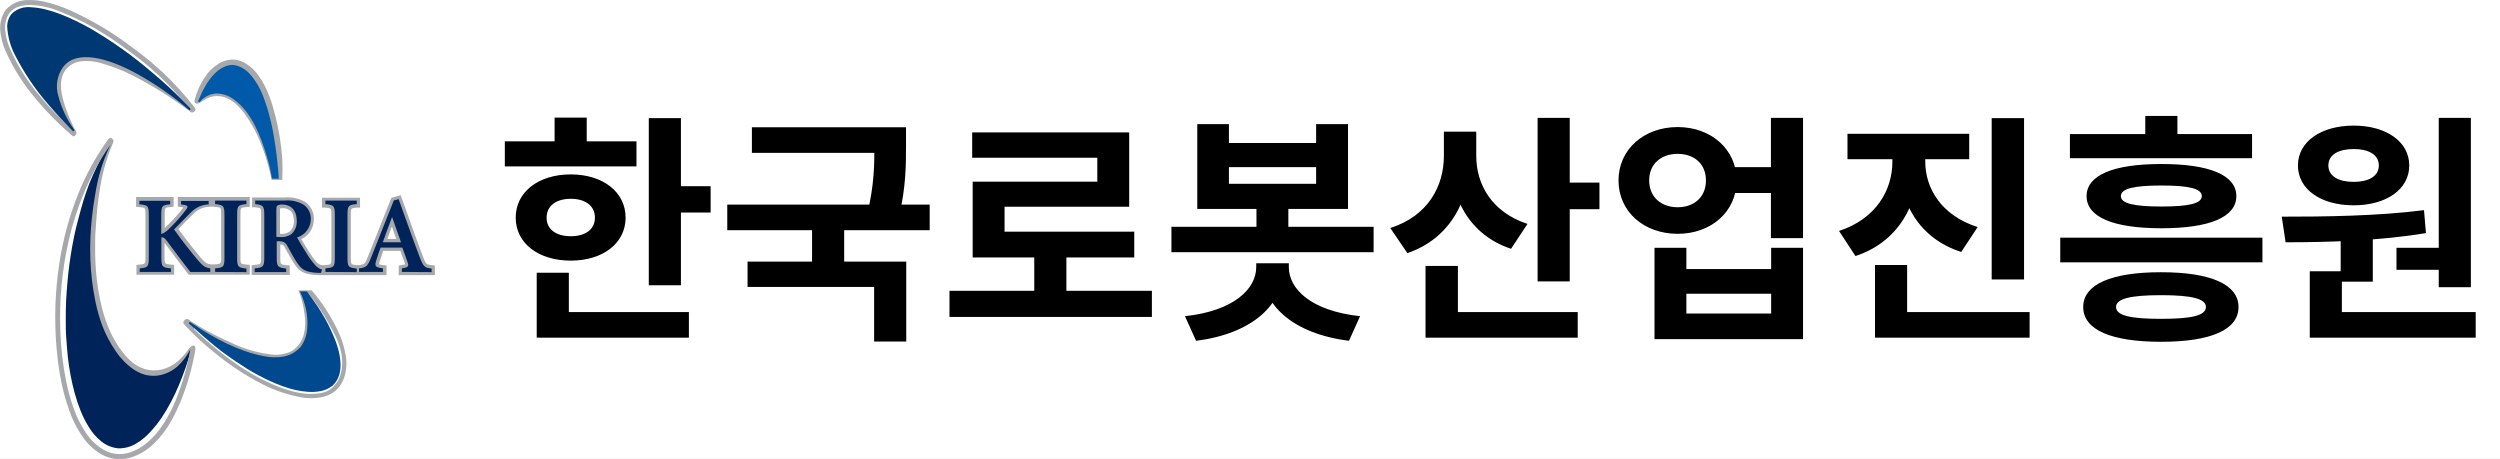
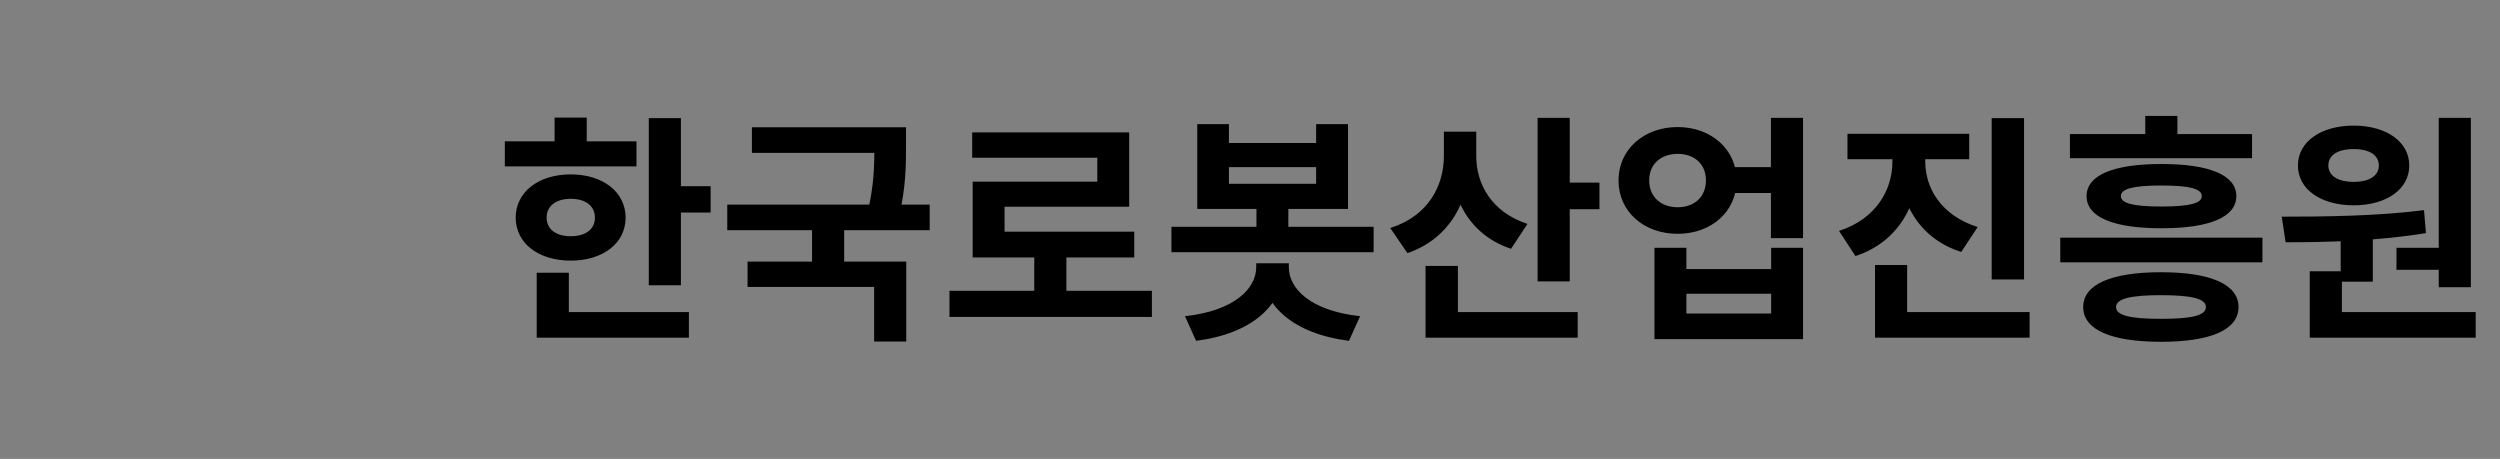
<svg xmlns="http://www.w3.org/2000/svg" width="207" height="38" viewBox="0 0 207 38" fill="none">
  <rect x="0" y="0" width="207" height="38" fill="#808080" stroke="none" />
  <g style="mix-blend-mode:darken" clip-path="url(#clip0_351_1813)">
-     <rect width="207" height="38" fill="white" />
    <g clip-path="url(#clip1_351_1813)">
      <path d="M20.432 17.142L20.68 17.119V16.311H14.722V17.11L15.172 17.178V17.2C14.762 17.725 14.319 18.223 13.843 18.689C13.771 18.761 13.699 18.82 13.636 18.874V17.773C13.636 17.187 13.636 17.187 14.132 17.142L14.379 17.119V16.311H11.268V17.123L11.515 17.146C12.046 17.196 12.046 17.196 12.046 17.778V21.273C12.046 21.86 12.046 21.86 11.542 21.91L11.299 21.932V22.744H14.42V21.932L14.172 21.91C13.623 21.86 13.623 21.86 13.623 21.273V20.101C14.361 21.107 15.077 22.054 15.541 22.64L15.622 22.744H20.68V21.932L20.432 21.91C19.909 21.86 19.909 21.86 19.909 21.292V17.755C19.909 17.187 19.909 17.187 20.432 17.142ZM18.315 21.273C18.315 21.842 18.315 21.842 17.784 21.892H17.581H17.455C17.167 21.851 17.005 21.788 16.608 21.319C16.275 20.922 15.465 19.929 14.771 18.964C15.194 18.513 15.618 18.089 16.023 17.705C16.188 17.527 16.387 17.384 16.608 17.285C16.829 17.186 17.069 17.133 17.311 17.128L17.536 17.105L17.784 17.128C18.315 17.178 18.315 17.178 18.315 17.741V21.273Z" fill="#A6A8AB" />
      <path d="M35.757 21.955C35.306 21.905 35.266 21.901 34.987 21.156C34.581 20.087 34.185 18.977 33.793 17.881L33.176 16.163L32.406 16.375L30.492 21.183C30.213 21.892 30.164 21.896 29.7 21.955H29.565C29.047 21.905 29.047 21.905 29.047 21.337V17.805C29.047 17.236 29.047 17.236 29.565 17.187H29.812V16.375H26.66V17.187H26.908C27.439 17.236 27.439 17.236 27.439 17.805V21.337C27.439 21.905 27.439 21.905 26.908 21.955H26.674C26.499 21.936 26.338 21.852 26.223 21.72C25.981 21.439 25.763 21.139 25.57 20.822C25.377 20.52 25.12 20.105 24.953 19.798C25.264 19.656 25.526 19.426 25.709 19.137C25.892 18.848 25.988 18.512 25.985 18.17C25.999 17.891 25.943 17.612 25.821 17.36C25.698 17.109 25.515 16.892 25.287 16.731C24.769 16.431 24.171 16.299 23.575 16.352H20.873V17.164H21.116C21.621 17.214 21.621 17.214 21.621 17.773V21.314C21.621 21.882 21.621 21.882 21.08 21.932L20.837 21.955V22.762H23.989V21.977L23.742 21.955C23.21 21.905 23.21 21.905 23.21 21.337V20.245C23.289 20.24 23.368 20.26 23.434 20.303C23.501 20.346 23.552 20.41 23.58 20.484L23.787 20.863C23.989 21.219 24.188 21.58 24.386 21.878C24.836 22.573 25.323 22.73 26.327 22.78H26.701H32.005V21.982L31.767 21.955C31.51 21.923 31.411 21.892 31.389 21.892C31.392 21.797 31.412 21.704 31.447 21.616C31.537 21.328 31.636 21.039 31.731 20.773H33.149C33.289 21.138 33.415 21.49 33.501 21.747C33.512 21.794 33.529 21.839 33.55 21.882C33.45 21.915 33.348 21.938 33.244 21.95L33.014 21.986V22.78H36.009V21.982L35.757 21.955ZM23.967 19.18C23.746 19.326 23.482 19.39 23.219 19.361H23.183V17.417C23.186 17.364 23.186 17.311 23.183 17.259C23.266 17.24 23.351 17.233 23.436 17.236C23.701 17.236 24.336 17.34 24.336 18.292C24.349 18.459 24.322 18.626 24.258 18.78C24.194 18.935 24.094 19.072 23.967 19.18ZM32.073 19.785L32.447 18.752L32.807 19.785H32.073Z" fill="#A6A8AB" />
-       <path d="M15.757 22.514C15.258 21.887 14.51 20.89 13.812 19.939C13.614 19.677 13.492 19.632 13.361 19.65V21.319C13.361 22.095 13.438 22.158 14.154 22.221V22.514H11.569V22.221C12.236 22.158 12.321 22.095 12.321 21.319V17.818C12.321 17.033 12.236 16.979 11.542 16.916V16.627H14.091V16.916C13.425 16.984 13.352 17.038 13.352 17.818V19.379C13.607 19.284 13.836 19.129 14.019 18.928C14.507 18.456 14.959 17.948 15.37 17.408C15.609 17.119 15.586 17.002 15.172 16.957L14.992 16.925V16.637H17.279V16.925C16.73 16.94 16.209 17.172 15.829 17.57C15.379 18.021 14.888 18.5 14.411 18.996C15.023 19.866 15.811 20.859 16.388 21.549C16.807 22.045 17.023 22.167 17.41 22.221V22.514H15.757Z" fill="#002459" />
      <path d="M17.811 22.514V22.221C18.509 22.158 18.585 22.104 18.585 21.319V17.8C18.585 17.033 18.509 16.979 17.811 16.898V16.609H20.405V16.898C19.711 16.966 19.635 17.02 19.635 17.8V21.337C19.635 22.104 19.711 22.158 20.405 22.239V22.532L17.811 22.514Z" fill="#002459" />
-       <path d="M26.584 22.591H26.304C25.327 22.55 24.953 22.316 24.584 21.734C24.323 21.337 24.048 20.832 23.787 20.354C23.729 20.229 23.633 20.127 23.514 20.059C23.394 19.992 23.257 19.964 23.12 19.979H22.913V21.332C22.913 22.081 22.994 22.153 23.692 22.235V22.528H21.089V22.221C21.787 22.158 21.882 22.086 21.882 21.319V17.796C21.882 17.052 21.796 16.979 21.13 16.894V16.605H23.553C24.093 16.552 24.637 16.665 25.111 16.93C25.312 17.063 25.475 17.246 25.585 17.461C25.694 17.676 25.747 17.916 25.737 18.157C25.73 18.496 25.616 18.825 25.411 19.095C25.206 19.366 24.922 19.565 24.598 19.663C24.746 19.939 25.093 20.538 25.368 20.949C25.57 21.297 25.807 21.623 26.075 21.923C26.226 22.111 26.43 22.25 26.66 22.32L26.584 22.591ZM23.22 19.632C23.539 19.656 23.857 19.57 24.12 19.388C24.273 19.252 24.393 19.082 24.471 18.892C24.549 18.702 24.583 18.497 24.57 18.292C24.57 17.313 23.985 16.939 23.413 16.939C23.257 16.918 23.099 16.95 22.963 17.029C22.895 17.083 22.882 17.182 22.882 17.39V19.609L23.22 19.632Z" fill="#002459" />
      <path d="M26.944 22.514V22.221C27.642 22.158 27.723 22.104 27.723 21.319V17.8C27.723 17.033 27.642 16.979 26.944 16.898V16.609H29.542V16.898C28.844 16.966 28.772 17.02 28.772 17.8V21.337C28.772 22.104 28.844 22.158 29.542 22.239V22.532L26.944 22.514Z" fill="#002459" />
      <path d="M33.28 22.514V22.221C33.82 22.14 33.883 22.045 33.73 21.662C33.631 21.364 33.478 20.936 33.312 20.503H31.51C31.393 20.832 31.267 21.179 31.159 21.544C31.001 22.032 31.051 22.14 31.708 22.221V22.514H29.731V22.221C30.321 22.154 30.438 22.059 30.745 21.278L32.609 16.596L33.005 16.488C33.577 18.067 34.145 19.695 34.744 21.274C35.041 22.068 35.158 22.176 35.739 22.239V22.532L33.28 22.514ZM32.465 17.972C32.19 18.671 31.947 19.379 31.695 20.06H33.203L32.465 17.972Z" fill="#002459" />
      <path d="M16.014 8.774C14.573 6.929 12.875 5.302 10.97 3.943C9.356 2.703 7.601 1.658 5.742 0.83C5.091 0.539 4.414 0.311 3.72 0.149C3.252 0.038 2.772 -0.011 2.292 0.005C1.954 0.005 1.62 0.074 1.31 0.21C1 0.345 0.721 0.542 0.491 0.79C0.138 1.288 -0.029 1.895 0.018 2.504C0.067 3.104 0.22 3.692 0.468 4.24C1.089 5.635 1.905 6.934 2.891 8.097C3.773 9.178 4.75 10.177 5.809 11.084C5.949 11.205 6.084 11.413 6.26 11.192C6.435 10.971 6.26 10.867 6.192 10.705C5.93 10.195 5.701 9.669 5.508 9.13C5.333 8.68 5.2 8.215 5.111 7.741C5.024 7.321 5.024 6.888 5.111 6.469C5.187 6.155 5.342 5.866 5.562 5.63C5.867 5.331 6.26 5.139 6.683 5.079C7.238 5.013 7.8 5.061 8.336 5.219C9.271 5.477 10.177 5.832 11.038 6.279C12.634 7.096 14.157 8.048 15.591 9.126C15.744 9.243 15.865 9.414 16.082 9.248C16.298 9.081 16.131 8.927 16.014 8.774ZM12.884 6.861C12.022 6.305 11.118 5.815 10.182 5.395C9.772 5.208 9.351 5.046 8.921 4.908C8.531 4.78 8.13 4.688 7.723 4.633C7.354 4.581 6.98 4.581 6.611 4.633C6.38 4.668 6.154 4.733 5.94 4.827C5.64 4.962 5.374 5.162 5.161 5.413C4.861 5.786 4.673 6.237 4.62 6.712C4.576 7.124 4.602 7.541 4.697 7.944C4.773 8.285 4.879 8.618 5.012 8.941C5.256 9.536 5.558 10.106 5.913 10.642C4.934 9.787 4.03 8.849 3.211 7.84C2.247 6.706 1.451 5.439 0.847 4.078C0.616 3.574 0.474 3.034 0.428 2.481C0.378 1.973 0.512 1.464 0.806 1.047C1.006 0.817 1.264 0.645 1.554 0.551C1.845 0.458 2.149 0.411 2.454 0.411C3.283 0.431 4.101 0.602 4.868 0.916C6.829 1.687 8.674 2.723 10.353 3.997C12.304 5.349 14.052 6.974 15.541 8.824C14.696 8.116 13.809 7.46 12.884 6.861Z" fill="#A6A8AB" />
      <path d="M6.012 10.835C6.019 10.844 6.027 10.851 6.037 10.855C6.046 10.861 6.056 10.864 6.067 10.865C6.078 10.866 6.088 10.865 6.099 10.862C6.109 10.858 6.119 10.853 6.127 10.847C6.135 10.84 6.142 10.831 6.147 10.822C6.152 10.812 6.155 10.802 6.156 10.791C6.157 10.781 6.156 10.77 6.153 10.76C6.15 10.749 6.145 10.74 6.138 10.732C5.534 9.891 5.09 8.946 4.828 7.944C4.709 7.548 4.68 7.13 4.744 6.722C4.808 6.314 4.963 5.925 5.197 5.585C6.309 4.073 8.876 4.768 11.348 6.112C12.874 6.962 14.311 7.961 15.64 9.094C15.656 9.109 15.677 9.117 15.698 9.117C15.72 9.116 15.74 9.107 15.755 9.092C15.77 9.076 15.778 9.055 15.778 9.034C15.777 9.012 15.768 8.992 15.753 8.977C15.501 8.711 15.248 8.445 14.987 8.183C14.24 7.425 13.456 6.721 12.632 6.031C11.018 4.637 9.276 3.397 7.431 2.328C5.922 1.498 4.121 0.672 2.616 0.605C2.313 0.563 2.003 0.592 1.713 0.69C1.422 0.787 1.158 0.951 0.941 1.168C0.724 1.454 0.602 1.802 0.594 2.161C0.634 3.031 0.872 3.881 1.288 4.646C2.032 6.095 2.95 7.448 4.021 8.675C4.674 9.437 5.354 10.168 6.012 10.835Z" fill="#003874" />
      <path d="M28.628 29.457C28.512 28.719 28.283 28.004 27.948 27.337C27.384 26.146 26.663 25.037 25.804 24.039H24.706L24.751 24.152C24.975 24.718 25.126 25.311 25.201 25.916C25.312 26.5 25.298 27.101 25.16 27.679C25.011 28.25 24.654 28.743 24.161 29.064C23.631 29.33 23.032 29.429 22.445 29.348C21.255 29.203 20.099 28.855 19.027 28.32C17.916 27.839 16.846 27.267 15.829 26.61C15.649 26.488 15.501 26.294 15.275 26.511C15.05 26.728 15.275 26.881 15.424 27.043C16.164 27.838 16.965 28.574 17.82 29.245C19.028 30.238 20.338 31.098 21.729 31.811C22.68 32.299 23.694 32.651 24.742 32.858C25.433 33.016 26.152 33.008 26.84 32.835C27.203 32.741 27.539 32.563 27.822 32.317C28.116 32.045 28.34 31.706 28.475 31.329C28.685 30.728 28.738 30.084 28.628 29.457ZM28.317 30.359C28.297 30.646 28.234 30.929 28.133 31.198C28.029 31.466 27.876 31.712 27.682 31.924C27.522 32.111 27.326 32.264 27.106 32.375C26.886 32.475 26.652 32.542 26.412 32.574C25.847 32.649 25.273 32.629 24.715 32.515C24.157 32.402 23.61 32.241 23.08 32.032C21.788 31.52 20.563 30.852 19.432 30.043C18.65 29.495 17.899 28.904 17.18 28.275C16.811 27.954 16.446 27.63 16.104 27.287C16.094 27.281 16.085 27.273 16.078 27.264C16.072 27.254 16.067 27.243 16.065 27.232C16.062 27.221 16.063 27.209 16.066 27.197C16.068 27.186 16.073 27.175 16.081 27.166C16.088 27.157 16.097 27.149 16.107 27.144C16.117 27.139 16.129 27.136 16.141 27.135C16.152 27.135 16.164 27.137 16.175 27.141C16.185 27.145 16.195 27.152 16.203 27.161C16.95 27.653 17.728 28.098 18.531 28.491C19.683 29.11 20.935 29.52 22.229 29.7C22.909 29.803 23.604 29.71 24.233 29.43C24.551 29.275 24.828 29.047 25.043 28.767C25.243 28.483 25.384 28.163 25.458 27.824C25.708 26.604 25.549 25.335 25.007 24.215H25.458C26.15 25.028 26.754 25.913 27.259 26.854C27.539 27.317 27.783 27.801 27.988 28.302C28.111 28.632 28.208 28.971 28.277 29.317C28.335 29.664 28.349 30.017 28.317 30.368V30.359Z" fill="#A6A8AB" />
-       <path d="M15.771 26.687C15.754 26.673 15.733 26.666 15.711 26.668C15.69 26.671 15.67 26.681 15.656 26.698C15.642 26.715 15.636 26.736 15.638 26.758C15.64 26.779 15.65 26.799 15.667 26.813L16.176 27.264C16.446 27.508 16.716 27.747 16.991 27.981C17.266 28.216 17.541 28.432 17.824 28.676C18.108 28.919 18.392 29.127 18.68 29.334C18.968 29.542 19.265 29.759 19.581 29.962C19.896 30.165 20.184 30.358 20.481 30.548C20.779 30.737 21.103 30.918 21.423 31.085C21.742 31.252 22.067 31.419 22.395 31.567C22.724 31.716 23.057 31.852 23.395 31.973C23.735 32.099 24.082 32.203 24.435 32.285C24.786 32.367 25.143 32.419 25.503 32.443C25.864 32.472 26.228 32.449 26.583 32.375C26.936 32.307 27.265 32.151 27.543 31.924C27.805 31.678 27.996 31.367 28.097 31.022C28.189 30.672 28.22 30.308 28.187 29.948C28.157 29.578 28.09 29.213 27.988 28.856C27.89 28.509 27.768 28.168 27.624 27.837C27.484 27.503 27.326 27.174 27.173 26.858C27.02 26.542 26.822 26.235 26.637 25.911C26.453 25.586 26.255 25.297 26.047 25.009C25.84 24.72 25.633 24.418 25.413 24.129H24.836C25.048 24.583 25.211 25.057 25.323 25.545C25.441 26.067 25.48 26.604 25.44 27.138C25.419 27.697 25.236 28.238 24.913 28.694C24.545 29.125 24.041 29.418 23.485 29.524C22.94 29.618 22.382 29.606 21.841 29.488C21.307 29.387 20.782 29.246 20.27 29.064C19.761 28.885 19.261 28.679 18.775 28.446C18.288 28.211 17.815 27.963 17.347 27.692C16.879 27.422 16.446 27.138 15.996 26.831L15.771 26.687Z" fill="#00498E" />
      <path d="M23.265 12.076C23.128 10.968 22.901 9.872 22.584 8.801C22.416 8.233 22.202 7.68 21.945 7.146C21.784 6.832 21.601 6.53 21.396 6.244C21.123 5.859 20.779 5.529 20.382 5.274C20.088 5.087 19.756 4.971 19.41 4.935C19.02 4.911 18.631 4.992 18.284 5.17C17.765 5.451 17.322 5.855 16.996 6.347C16.587 6.928 16.29 7.58 16.118 8.269C16.032 8.607 16.352 8.657 16.604 8.481C16.891 8.253 17.222 8.087 17.577 7.994C17.92 7.922 18.276 7.944 18.608 8.057C18.94 8.175 19.246 8.358 19.509 8.594C19.777 8.829 20.019 9.094 20.229 9.383C20.898 10.306 21.426 11.323 21.796 12.401C22.079 13.19 22.306 13.998 22.476 14.819C22.474 14.843 22.474 14.867 22.476 14.891H23.377C23.377 14.891 23.377 14.846 23.377 14.823C23.423 13.906 23.386 12.986 23.265 12.076ZM22.859 14.512H22.76C22.421 12.841 21.8 11.241 20.923 9.78C20.604 9.236 20.201 8.745 19.729 8.328C19.392 8.025 18.99 7.805 18.554 7.682C18.357 7.629 18.154 7.601 17.951 7.601C17.843 7.601 17.736 7.61 17.631 7.628C17.329 7.678 17.039 7.784 16.775 7.94C16.951 7.434 17.205 6.959 17.527 6.532C17.686 6.311 17.872 6.111 18.081 5.937C18.254 5.796 18.447 5.682 18.653 5.598C18.796 5.537 18.948 5.498 19.103 5.481H19.198C19.324 5.482 19.45 5.499 19.572 5.531C19.915 5.642 20.224 5.837 20.472 6.099C20.771 6.378 21.027 6.698 21.233 7.051C21.509 7.543 21.733 8.061 21.904 8.598C22.08 9.092 22.23 9.595 22.355 10.105C22.503 10.75 22.625 11.422 22.72 12.108C22.83 12.903 22.877 13.705 22.859 14.508V14.512Z" fill="#A6A8AB" />
      <path d="M23.08 14.801C23.08 14.575 23.053 14.35 23.035 14.129C23.017 13.908 22.994 13.678 22.972 13.457C22.949 13.236 22.922 13.005 22.895 12.784C22.868 12.563 22.837 12.333 22.805 12.117C22.774 11.9 22.738 11.666 22.701 11.449C22.666 11.233 22.625 10.998 22.584 10.786C22.544 10.574 22.494 10.335 22.44 10.127C22.386 9.92 22.337 9.676 22.278 9.473C22.22 9.27 22.157 9.022 22.089 8.828C22.021 8.634 21.95 8.4 21.873 8.188C21.796 7.976 21.715 7.768 21.621 7.565C21.527 7.36 21.42 7.161 21.301 6.97C21.187 6.775 21.061 6.588 20.923 6.41C20.788 6.231 20.637 6.065 20.472 5.914C20.303 5.766 20.114 5.643 19.91 5.549C19.706 5.451 19.486 5.392 19.261 5.377C19.036 5.377 18.814 5.423 18.608 5.513C18.401 5.601 18.207 5.718 18.032 5.86C17.86 6.005 17.701 6.164 17.554 6.334C17.41 6.506 17.276 6.687 17.153 6.875C17.032 7.065 16.924 7.263 16.82 7.461C16.717 7.66 16.627 7.867 16.536 8.07L16.415 8.341C16.407 8.359 16.406 8.379 16.412 8.397C16.418 8.415 16.43 8.431 16.446 8.441C16.462 8.452 16.482 8.456 16.501 8.453C16.52 8.45 16.537 8.441 16.55 8.427C16.883 8.034 17.357 7.788 17.869 7.741C18.383 7.733 18.885 7.891 19.302 8.192C19.706 8.472 20.063 8.815 20.36 9.207C20.649 9.59 20.906 9.998 21.125 10.425C21.337 10.848 21.523 11.284 21.684 11.729C21.855 12.18 21.999 12.631 22.134 13.082C22.269 13.533 22.373 13.984 22.458 14.435C22.458 14.553 22.499 14.675 22.521 14.792L23.08 14.801Z" fill="#005AA9" />
      <path d="M15.829 28.974C15.835 28.964 15.838 28.953 15.839 28.942C15.84 28.931 15.838 28.919 15.835 28.909C15.831 28.898 15.825 28.888 15.817 28.88C15.809 28.872 15.8 28.865 15.79 28.861C15.779 28.857 15.768 28.854 15.757 28.854C15.745 28.855 15.734 28.857 15.724 28.862C15.714 28.866 15.705 28.873 15.697 28.882C15.69 28.89 15.684 28.9 15.681 28.911C15.366 29.533 14.913 30.075 14.357 30.494C13.994 30.733 13.584 30.889 13.155 30.954C12.726 31.019 12.288 30.989 11.871 30.869C11.045 30.551 10.335 29.989 9.835 29.258C9.317 28.578 8.899 27.828 8.592 27.03C8.291 26.241 8.061 25.425 7.908 24.594C7.753 23.768 7.649 22.933 7.597 22.095C7.545 21.258 7.536 20.42 7.57 19.582C7.606 18.746 7.683 17.913 7.8 17.083C7.905 16.255 8.055 15.432 8.25 14.62C8.448 13.803 8.734 13.009 9.101 12.252L9.236 11.977C9.247 11.958 9.25 11.935 9.244 11.914C9.238 11.893 9.224 11.875 9.205 11.864C9.186 11.853 9.163 11.851 9.142 11.857C9.121 11.863 9.103 11.877 9.092 11.896C8.829 12.281 8.588 12.682 8.372 13.096C8.129 13.547 7.921 13.998 7.701 14.476C7.48 14.954 7.304 15.41 7.138 15.906C6.971 16.402 6.814 16.88 6.688 17.377C6.561 17.873 6.413 18.364 6.296 18.861C6.179 19.357 6.075 19.862 5.985 20.367C5.895 20.872 5.814 21.378 5.746 21.887C5.679 22.397 5.62 22.907 5.58 23.417C5.539 23.926 5.494 24.432 5.472 24.95C5.449 25.469 5.445 25.979 5.445 26.489C5.445 26.998 5.445 27.517 5.49 28.027C5.535 28.537 5.557 29.051 5.616 29.561C5.674 30.07 5.751 30.576 5.845 31.081C5.94 31.586 6.053 32.087 6.192 32.578C6.326 33.074 6.49 33.56 6.683 34.035C6.873 34.506 7.103 34.959 7.372 35.389C7.64 35.828 7.981 36.219 8.381 36.543C8.78 36.868 9.265 37.069 9.777 37.121C10.292 37.137 10.802 37.006 11.245 36.742C11.688 36.483 12.089 36.157 12.434 35.776C12.783 35.402 13.102 35.001 13.389 34.577C13.675 34.15 13.936 33.707 14.172 33.25C14.411 32.799 14.623 32.348 14.825 31.861C15.028 31.374 15.208 30.909 15.374 30.427C15.541 29.944 15.694 29.466 15.829 28.974Z" fill="#002459" />
      <path d="M15.64 28.879C15.367 29.273 15.046 29.633 14.685 29.948C14.315 30.254 13.881 30.473 13.416 30.589C12.949 30.706 12.459 30.697 11.997 30.562C11.542 30.416 11.125 30.172 10.777 29.845C10.427 29.517 10.117 29.149 9.853 28.748C9.585 28.35 9.347 27.933 9.142 27.499C8.94 27.06 8.767 26.608 8.624 26.145C8.486 25.685 8.369 25.221 8.273 24.752C8.174 24.301 8.102 23.809 8.039 23.331C7.975 22.853 7.939 22.379 7.912 21.901C7.885 21.423 7.876 20.94 7.876 20.462C7.876 19.984 7.876 19.505 7.917 19.023C7.957 18.54 7.98 18.067 8.025 17.593C8.07 17.119 8.124 16.637 8.192 16.163C8.259 15.689 8.336 15.216 8.435 14.746C8.534 14.277 8.655 13.813 8.795 13.353C8.935 12.892 9.101 12.45 9.286 11.999C9.363 11.81 9.502 11.647 9.286 11.48C9.07 11.314 8.957 11.539 8.836 11.706C7.879 13.06 7.086 14.523 6.471 16.064C5.71 17.969 5.178 19.959 4.886 21.991C4.562 24.207 4.49 26.453 4.67 28.685C4.738 29.479 4.832 30.268 4.967 31.053C5.143 32.089 5.413 33.107 5.773 34.094C6.058 34.9 6.46 35.66 6.967 36.349C7.268 36.746 7.626 37.095 8.03 37.387C8.5 37.728 9.051 37.943 9.628 38.009C10.126 38.048 10.626 37.974 11.092 37.793C11.703 37.558 12.26 37.202 12.731 36.746C13.323 36.172 13.824 35.51 14.217 34.784C14.484 34.307 14.721 33.814 14.929 33.309C15.492 31.932 15.906 30.498 16.163 29.032C16.248 28.491 15.938 28.491 15.64 28.879ZM14.546 33.147C14.271 33.817 13.937 34.462 13.546 35.073C13.164 35.681 12.69 36.228 12.141 36.692C11.711 37.052 11.214 37.322 10.678 37.486C10.32 37.593 9.944 37.624 9.574 37.577C9.204 37.53 8.848 37.405 8.529 37.211C7.916 36.837 7.4 36.322 7.025 35.709C6.634 35.101 6.318 34.448 6.084 33.764C5.842 33.079 5.646 32.379 5.499 31.667C5.205 30.239 5.036 28.789 4.994 27.332C4.903 24.842 5.136 22.35 5.688 19.921C6.015 18.498 6.467 17.108 7.039 15.766C7.608 14.431 8.317 13.161 9.155 11.977L9.029 12.238C8.48 13.437 8.099 14.706 7.899 16.009C7.782 16.654 7.687 17.304 7.615 17.954C7.486 19.131 7.442 20.316 7.485 21.499C7.526 22.684 7.669 23.863 7.912 25.022C8.046 25.673 8.228 26.312 8.457 26.935C8.744 27.689 9.121 28.405 9.579 29.069C9.964 29.656 10.458 30.164 11.033 30.566C11.32 30.765 11.636 30.918 11.97 31.017C12.307 31.111 12.658 31.14 13.006 31.103C13.655 31.021 14.262 30.739 14.744 30.296C15.152 29.903 15.493 29.446 15.753 28.942C15.502 30.383 15.097 31.792 14.546 33.147Z" fill="#A6A8AB" />
    </g>
    <path d="M53.72 9.78H56.38V23.62H53.72V9.78ZM55.62 15.42H58.84V17.6H55.62V15.42ZM41.8 11.7H52.7V13.78H41.8V11.7ZM47.26 14.44C49.92 14.44 51.8 15.9 51.8 18.02C51.8 20.14 49.92 21.58 47.26 21.58C44.58 21.58 42.7 20.14 42.7 18.02C42.7 15.9 44.58 14.44 47.26 14.44ZM47.26 16.46C46.08 16.46 45.26 17.02 45.26 18.02C45.26 19.02 46.08 19.56 47.26 19.56C48.44 19.56 49.26 19.02 49.26 18.02C49.26 17.02 48.44 16.46 47.26 16.46ZM45.92 9.74H48.58V12.72H45.92V9.74ZM44.44 25.84H57.04V27.96H44.44V25.84ZM44.44 22.58H47.1V26.76H44.44V22.58ZM62.258 10.54H73.998V12.66H62.258V10.54ZM60.218 16.94H76.978V19.06H60.218V16.94ZM67.238 18.44H69.898V22.32H67.238V18.44ZM72.398 10.54H75.018V12.02C75.018 13.62 75.018 15.48 74.438 17.92L71.818 17.66C72.398 15.28 72.398 13.58 72.398 12.02V10.54ZM61.898 21.66H75.038V28.28H72.378V23.76H61.898V21.66ZM78.617 24.08H95.377V26.24H78.617V24.08ZM85.637 20.58H88.297V24.96H85.637V20.58ZM80.497 10.96H93.497V17.12H83.177V20.24H80.537V15.04H90.857V13.06H80.497V10.96ZM80.537 19.18H93.917V21.32H80.537V19.18ZM99.135 10.28H101.755V11.84H108.975V10.28H111.615V17.3H99.135V10.28ZM101.755 13.84V15.22H108.975V13.84H101.755ZM96.995 18.78H113.735V20.88H96.995V18.78ZM104.035 16.46H106.675V19.24H104.035V16.46ZM104.015 21.8H106.295V22.12C106.295 25.22 103.715 27.62 99.035 28.22L98.115 26.18C102.195 25.74 104.015 23.9 104.015 22.12V21.8ZM104.435 21.8H106.715V22.12C106.715 23.9 108.515 25.74 112.615 26.18L111.695 28.22C106.995 27.62 104.435 25.22 104.435 22.12V21.8ZM119.554 10.9H121.734V12.9C121.734 16.58 120.074 19.74 116.534 20.96L115.114 18.88C118.254 17.88 119.554 15.4 119.554 12.9V10.9ZM120.074 10.9H122.234V12.92C122.234 15.24 123.494 17.56 126.474 18.54L125.114 20.6C121.674 19.46 120.074 16.4 120.074 12.92V10.9ZM127.314 9.76H129.974V23.3H127.314V9.76ZM129.214 15.12H132.434V17.32H129.214V15.12ZM118.034 25.84H130.634V27.96H118.034V25.84ZM118.034 22.02H120.714V26.96H118.034V22.02ZM143.152 13.84H147.792V15.98H143.152V13.84ZM138.912 10.52C141.692 10.52 143.792 12.38 143.792 14.94C143.792 17.52 141.692 19.36 138.912 19.36C136.112 19.36 134.012 17.52 134.012 14.94C134.012 12.38 136.112 10.52 138.912 10.52ZM138.912 12.74C137.552 12.74 136.552 13.56 136.552 14.94C136.552 16.32 137.552 17.16 138.912 17.16C140.272 17.16 141.252 16.32 141.252 14.94C141.252 13.56 140.272 12.74 138.912 12.74ZM146.632 9.76H149.292V19.72H146.632V9.76ZM136.992 20.52H139.632V22.28H146.652V20.52H149.292V28.08H136.992V20.52ZM139.632 24.32V25.96H146.652V24.32H139.632ZM156.691 11.82H158.891V13.38C158.891 16.88 157.191 20.04 153.631 21.2L152.271 19.12C155.351 18.12 156.691 15.72 156.691 13.38V11.82ZM157.231 11.82H159.411V13.38C159.411 15.58 160.731 17.84 163.751 18.8L162.391 20.86C158.911 19.76 157.231 16.74 157.231 13.38V11.82ZM152.971 11.08H163.051V13.18H152.971V11.08ZM164.911 9.78H167.591V23.14H164.911V9.78ZM155.251 25.84H168.051V27.96H155.251V25.84ZM155.251 21.94H157.911V26.9H155.251V21.94ZM178.929 22.54C183.029 22.54 185.349 23.54 185.349 25.42C185.349 27.32 183.029 28.3 178.929 28.3C174.829 28.3 172.489 27.32 172.489 25.42C172.489 23.54 174.829 22.54 178.929 22.54ZM178.929 24.44C176.369 24.44 175.209 24.74 175.209 25.42C175.209 26.12 176.369 26.4 178.929 26.4C181.509 26.4 182.649 26.12 182.649 25.42C182.649 24.74 181.509 24.44 178.929 24.44ZM171.389 11.1H186.469V13.1H171.389V11.1ZM178.969 13.58C182.949 13.58 185.169 14.5 185.169 16.24C185.169 17.98 182.949 18.9 178.969 18.9C174.989 18.9 172.769 17.98 172.769 16.24C172.769 14.5 174.989 13.58 178.969 13.58ZM178.969 15.36C176.669 15.36 175.609 15.62 175.609 16.24C175.609 16.84 176.669 17.1 178.969 17.1C181.269 17.1 182.309 16.84 182.309 16.24C182.309 15.62 181.269 15.36 178.969 15.36ZM177.629 9.6H180.289V12.46H177.629V9.6ZM170.589 19.68H187.329V21.72H170.589V19.68ZM193.808 19.26H196.468V23.32H193.808V19.26ZM201.928 9.76H204.588V23.78H201.928V9.76ZM191.248 25.84H204.988V27.96H191.248V25.84ZM191.248 22.46H193.908V26.4H191.248V22.46ZM189.248 20.06L188.928 17.94C192.308 17.94 196.828 17.9 200.708 17.4L200.868 19.3C196.928 19.96 192.588 20.06 189.248 20.06ZM198.428 20.52H202.508V22.34H198.428V20.52ZM194.888 10.4C197.588 10.4 199.487 11.74 199.487 13.7C199.487 15.68 197.588 17 194.888 17C192.168 17 190.268 15.68 190.268 13.7C190.268 11.74 192.168 10.4 194.888 10.4ZM194.888 12.34C193.648 12.34 192.788 12.8 192.788 13.7C192.788 14.6 193.648 15.06 194.888 15.06C196.108 15.06 196.968 14.6 196.968 13.7C196.968 12.8 196.108 12.34 194.888 12.34Z" fill="black" />
  </g>
  <defs>
    <clipPath id="clip0_351_1813">
      <rect width="207" height="38" fill="white" />
    </clipPath>
    <clipPath id="clip1_351_1813">
-       <rect width="36" height="38" fill="white" />
-     </clipPath>
+       </clipPath>
  </defs>
</svg>